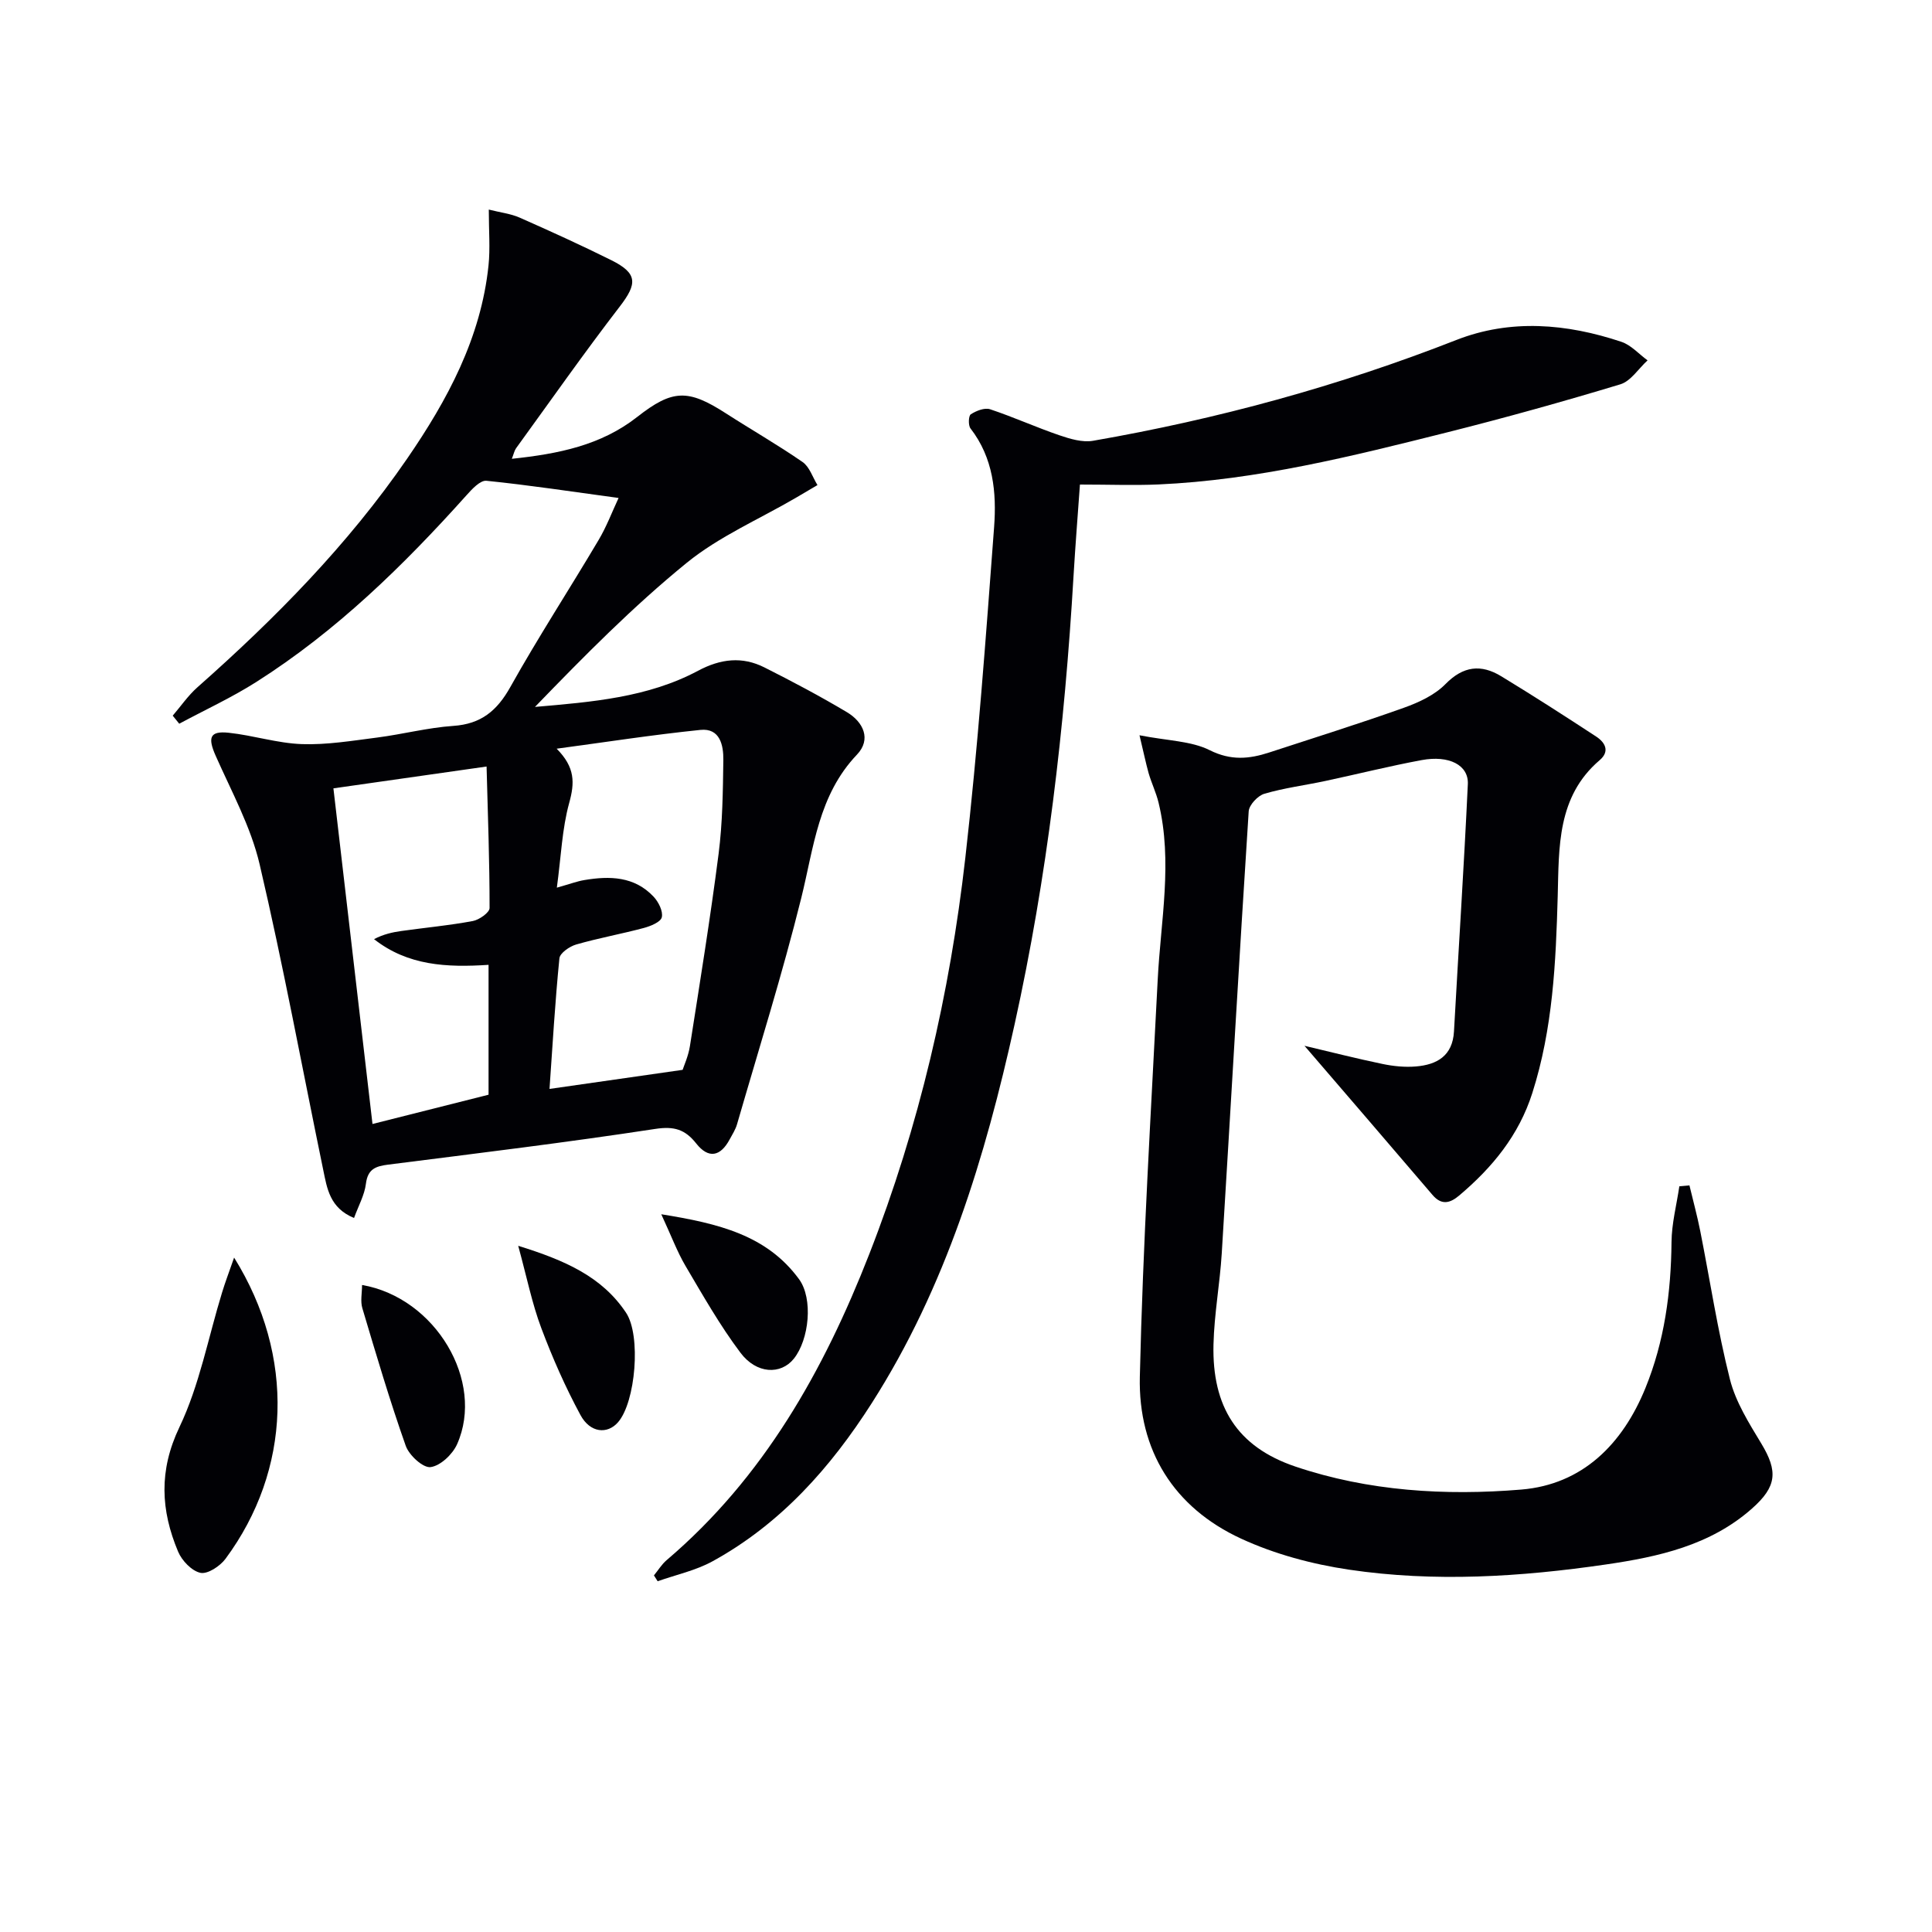
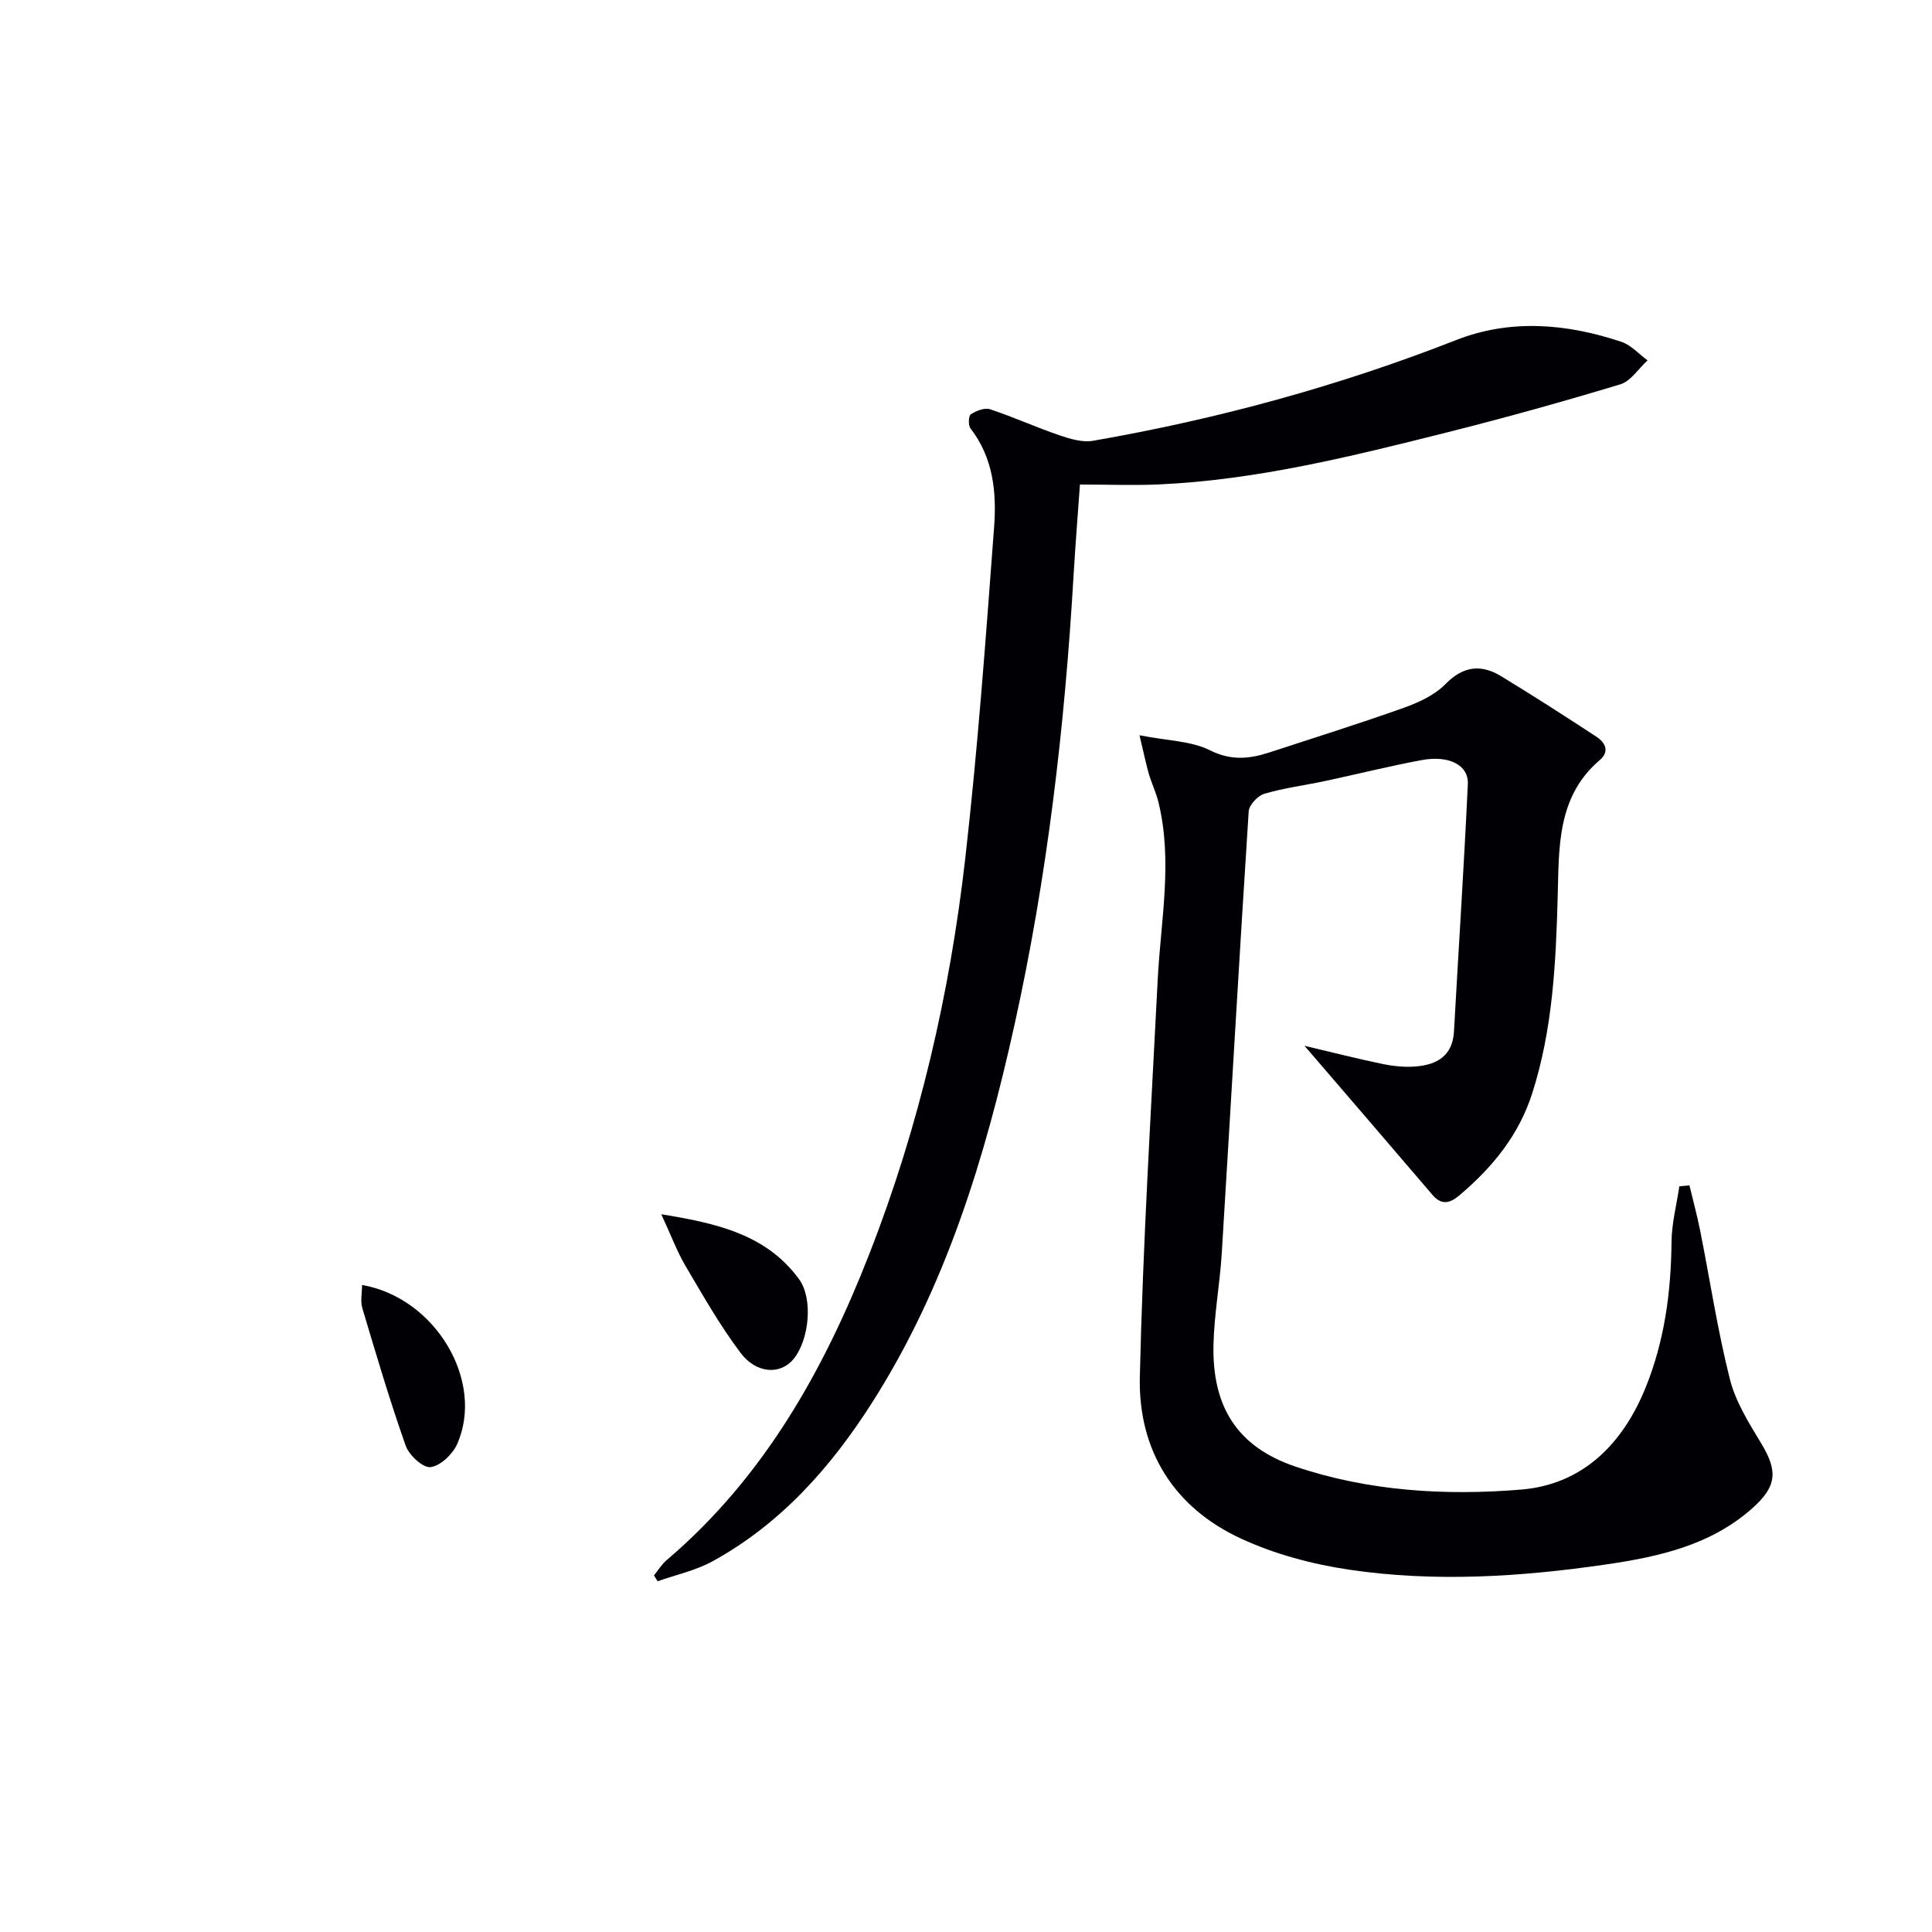
<svg xmlns="http://www.w3.org/2000/svg" enable-background="new 0 0 400 400" viewBox="0 0 400 400">
  <g fill="#010105">
-     <path d="m128.07 103.1c-9.66-1.31-18.49-2.66-27.36-3.56-1.28-.13-2.99 1.72-4.13 3-13.04 14.55-26.95 28.14-43.54 38.67-5.09 3.23-10.61 5.77-15.93 8.63-.45-.56-.9-1.11-1.35-1.67 1.69-1.97 3.18-4.16 5.11-5.87 16.13-14.27 31.18-29.53 43.43-47.35 8.35-12.15 15.27-24.98 16.84-39.98.37-3.54.06-7.16.06-11.58 2.44.62 4.55.85 6.4 1.67 6.38 2.82 12.74 5.71 18.99 8.82 5.44 2.72 5.38 4.84 1.73 9.58-7.39 9.6-14.35 19.53-21.47 29.34-.35.49-.47 1.14-.88 2.19 9.62-1.02 18.44-2.77 25.96-8.67 7.32-5.74 10.53-5.78 18.33-.76 5.28 3.4 10.75 6.53 15.91 10.1 1.44 1 2.07 3.15 3.08 4.77-1.51.89-3.01 1.78-4.52 2.66-7.56 4.41-15.82 7.97-22.53 13.42-11.15 9.07-21.31 19.37-31.44 29.85 11.79-1.02 23.36-1.94 33.75-7.48 4.69-2.5 9.15-3.02 13.77-.69 5.78 2.91 11.5 5.94 17.05 9.25 3.43 2.04 5.11 5.63 2.1 8.79-8.02 8.42-8.94 19.23-11.54 29.7-3.91 15.75-8.79 31.26-13.3 46.85-.32 1.1-.97 2.1-1.52 3.12-1.91 3.56-4.38 4.07-6.93.84-2.29-2.9-4.56-3.61-8.47-3.01-18.37 2.81-36.84 5.05-55.28 7.39-2.59.33-4.25.89-4.63 3.96-.29 2.35-1.55 4.57-2.46 7.09-5.04-2.07-5.59-6.15-6.38-9.96-4.36-21.1-8.26-42.31-13.17-63.28-1.82-7.77-5.83-15.07-9.1-22.46-1.67-3.77-1.23-5.18 2.71-4.76 5.07.54 10.07 2.17 15.13 2.35 5.18.18 10.42-.7 15.61-1.36 5.27-.68 10.47-2.05 15.75-2.41 5.75-.39 9.06-3.13 11.82-8.07 5.76-10.3 12.21-20.2 18.23-30.36 1.66-2.77 2.82-5.87 4.17-8.76zm-12.78 80.68c2.81-.79 4.22-1.33 5.68-1.57 5.26-.89 10.39-.78 14.35 3.44 1.02 1.08 1.99 3.02 1.7 4.26-.23.99-2.33 1.84-3.74 2.22-4.64 1.24-9.38 2.09-13.99 3.42-1.36.39-3.36 1.77-3.47 2.86-.9 9.01-1.42 18.05-2.05 27.04 9.54-1.37 18.11-2.6 27.56-3.95.27-.85 1.18-2.83 1.51-4.91 2.08-13.26 4.23-26.52 5.94-39.83.82-6.41.89-12.93.98-19.41.04-3.04-.69-6.65-4.75-6.23-9.95 1.02-19.84 2.56-29.76 3.89 3.85 3.88 3.75 7.06 2.59 11.25-1.47 5.34-1.67 11.03-2.55 17.52zm-38.17 48.93c7.87-1.98 15.85-4 24.03-6.06 0-8.76 0-17.77 0-26.89-8.68.57-16.72.17-23.71-5.32 1.91-1 3.78-1.43 5.67-1.69 4.93-.69 9.9-1.15 14.78-2.06 1.33-.25 3.47-1.76 3.47-2.69.01-9.56-.35-19.12-.62-29.3-11.52 1.64-21.98 3.14-31.71 4.52 2.72 23.28 5.39 46.3 8.09 69.49z" />
    <path d="m235.92 152.23c5.93 1.16 10.71 1.17 14.54 3.09 4.38 2.19 8.17 1.83 12.33.47 9.31-3.05 18.66-5.97 27.88-9.26 3.08-1.1 6.36-2.62 8.59-4.89 3.7-3.78 7.39-4.16 11.55-1.63 6.63 4.03 13.16 8.23 19.65 12.48 1.85 1.21 2.91 3.04.73 4.9-8.83 7.53-8.41 18.03-8.68 28.07-.38 13.82-1.01 27.51-5.26 40.84-2.8 8.78-8.28 15.42-15.13 21.21-1.92 1.62-3.67 2.08-5.55-.13-8.69-10.18-17.42-20.31-26.49-30.86 5.42 1.28 10.76 2.64 16.15 3.76 2.25.47 4.64.71 6.91.52 4.36-.36 7.61-2.19 7.89-7.25.95-17.07 2.07-34.13 2.87-51.21.18-3.95-3.9-6.02-9.56-4.97-6.68 1.24-13.29 2.9-19.94 4.32-4.21.9-8.51 1.44-12.63 2.65-1.36.4-3.15 2.31-3.24 3.63-1.98 30.51-3.7 61.03-5.58 91.54-.39 6.29-1.56 12.55-1.71 18.84-.31 12.85 4.88 21.2 16.94 25.28 15.12 5.11 31.05 6.07 46.78 4.77 12.66-1.05 20.96-9.38 25.7-21 3.94-9.67 5.31-19.81 5.41-30.22.03-3.86 1.05-7.72 1.62-11.57.7-.06 1.4-.13 2.09-.19.75 3.15 1.61 6.28 2.24 9.46 2.03 10.23 3.59 20.58 6.14 30.68 1.18 4.69 3.95 9.09 6.5 13.31 3.48 5.76 3.21 8.91-1.92 13.45-8.64 7.66-19.43 10.01-30.27 11.59-17.64 2.57-35.46 3.7-53.18 1.07-7.61-1.13-15.35-3.2-22.31-6.41-13.98-6.44-21.34-18.33-20.99-33.52.63-27.41 2.31-54.81 3.7-82.2.62-12.23 3.14-24.43.18-36.66-.5-2.08-1.46-4.05-2.06-6.11-.59-2.12-1.03-4.29-1.89-7.85z" />
    <path d="m223.59 100.32c-.41 5.81-.94 12.4-1.33 18.99-1.83 31.22-5.44 62.22-12.2 92.78-6.09 27.53-14.21 54.35-29.56 78.4-8.53 13.36-18.87 25-32.94 32.74-3.5 1.93-7.58 2.8-11.4 4.15-.26-.4-.51-.81-.77-1.21.87-1.06 1.6-2.28 2.63-3.16 20.09-17.1 32.53-39.24 41.96-63.38 10.33-26.44 16.68-53.91 19.88-82.02 2.59-22.77 4.25-45.65 5.96-68.5.53-7.13-.16-14.32-4.89-20.41-.49-.64-.42-2.62.07-2.93 1.12-.72 2.85-1.41 3.98-1.04 4.85 1.61 9.53 3.74 14.36 5.39 2.21.75 4.76 1.52 6.96 1.14 25.75-4.48 50.84-11.31 75.22-20.87 11.23-4.4 22.86-3.4 34.17.38 2.01.67 3.62 2.53 5.42 3.84-1.87 1.7-3.46 4.3-5.64 4.96-11.9 3.6-23.89 6.94-35.95 9.97-19.64 4.93-39.31 9.85-59.68 10.76-5.1.22-10.23.02-16.25.02z" />
-     <path d="m48.47 260.37c12.71 20.43 11.81 44-1.78 62.36-1.13 1.52-3.69 3.22-5.18 2.91-1.81-.38-3.86-2.53-4.64-4.4-3.58-8.54-4.03-16.74.28-25.77 4.16-8.71 5.96-18.55 8.83-27.88.64-2.12 1.44-4.2 2.49-7.22z" />
    <path d="m136.91 251.4c11.88 1.91 21.85 4.32 28.53 13.45 2.94 4.03 2.1 12.48-1.09 16.46-2.68 3.34-7.71 3.21-11.06-1.26-4.25-5.65-7.77-11.87-11.38-17.98-1.71-2.91-2.9-6.14-5-10.67z" />
-     <path d="m107.29 257.93c9.75 3.03 17.36 6.4 22.33 13.86 3.14 4.72 1.98 18.5-1.67 22.68-2.2 2.52-5.76 2.22-7.77-1.5-3.13-5.79-5.81-11.87-8.12-18.03-1.89-5.02-2.95-10.35-4.77-17.01z" />
    <path d="m74.96 266.04c15.22 2.64 25.46 19.95 19.68 32.96-.93 2.1-3.47 4.5-5.51 4.75-1.56.19-4.44-2.46-5.13-4.42-3.31-9.37-6.13-18.92-8.97-28.45-.45-1.45-.07-3.16-.07-4.84z" />
  </g>
</svg>